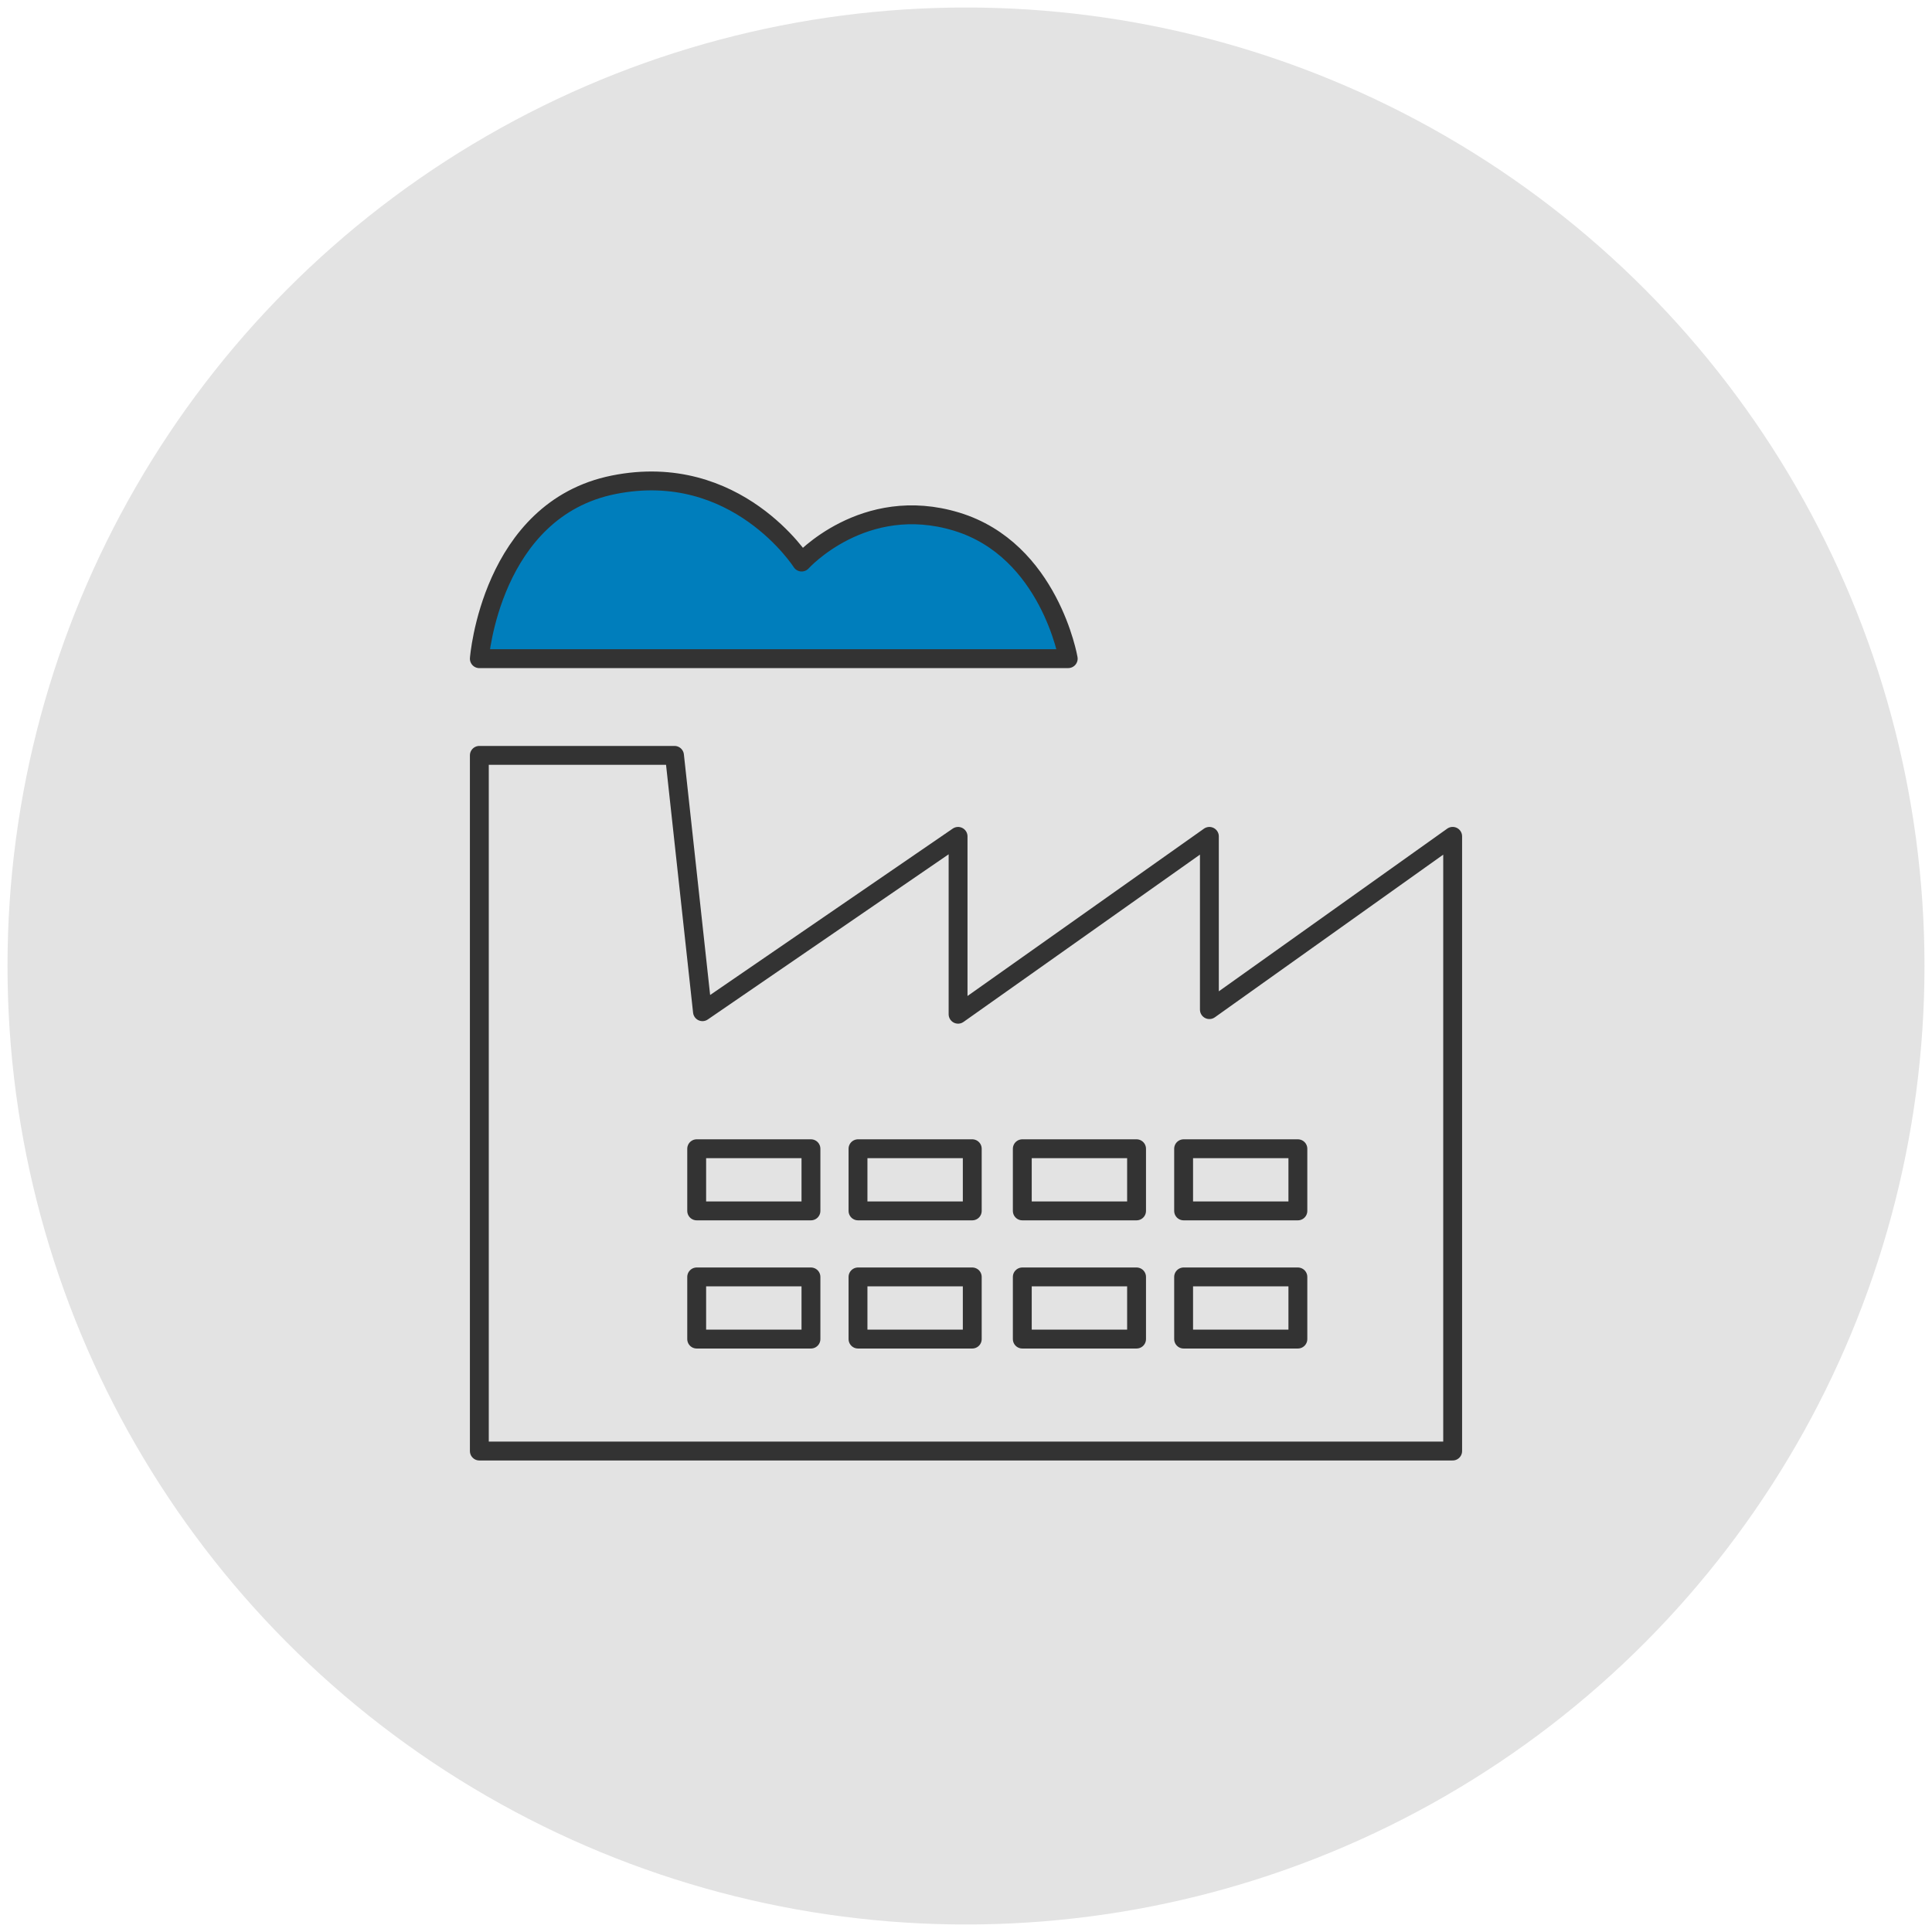
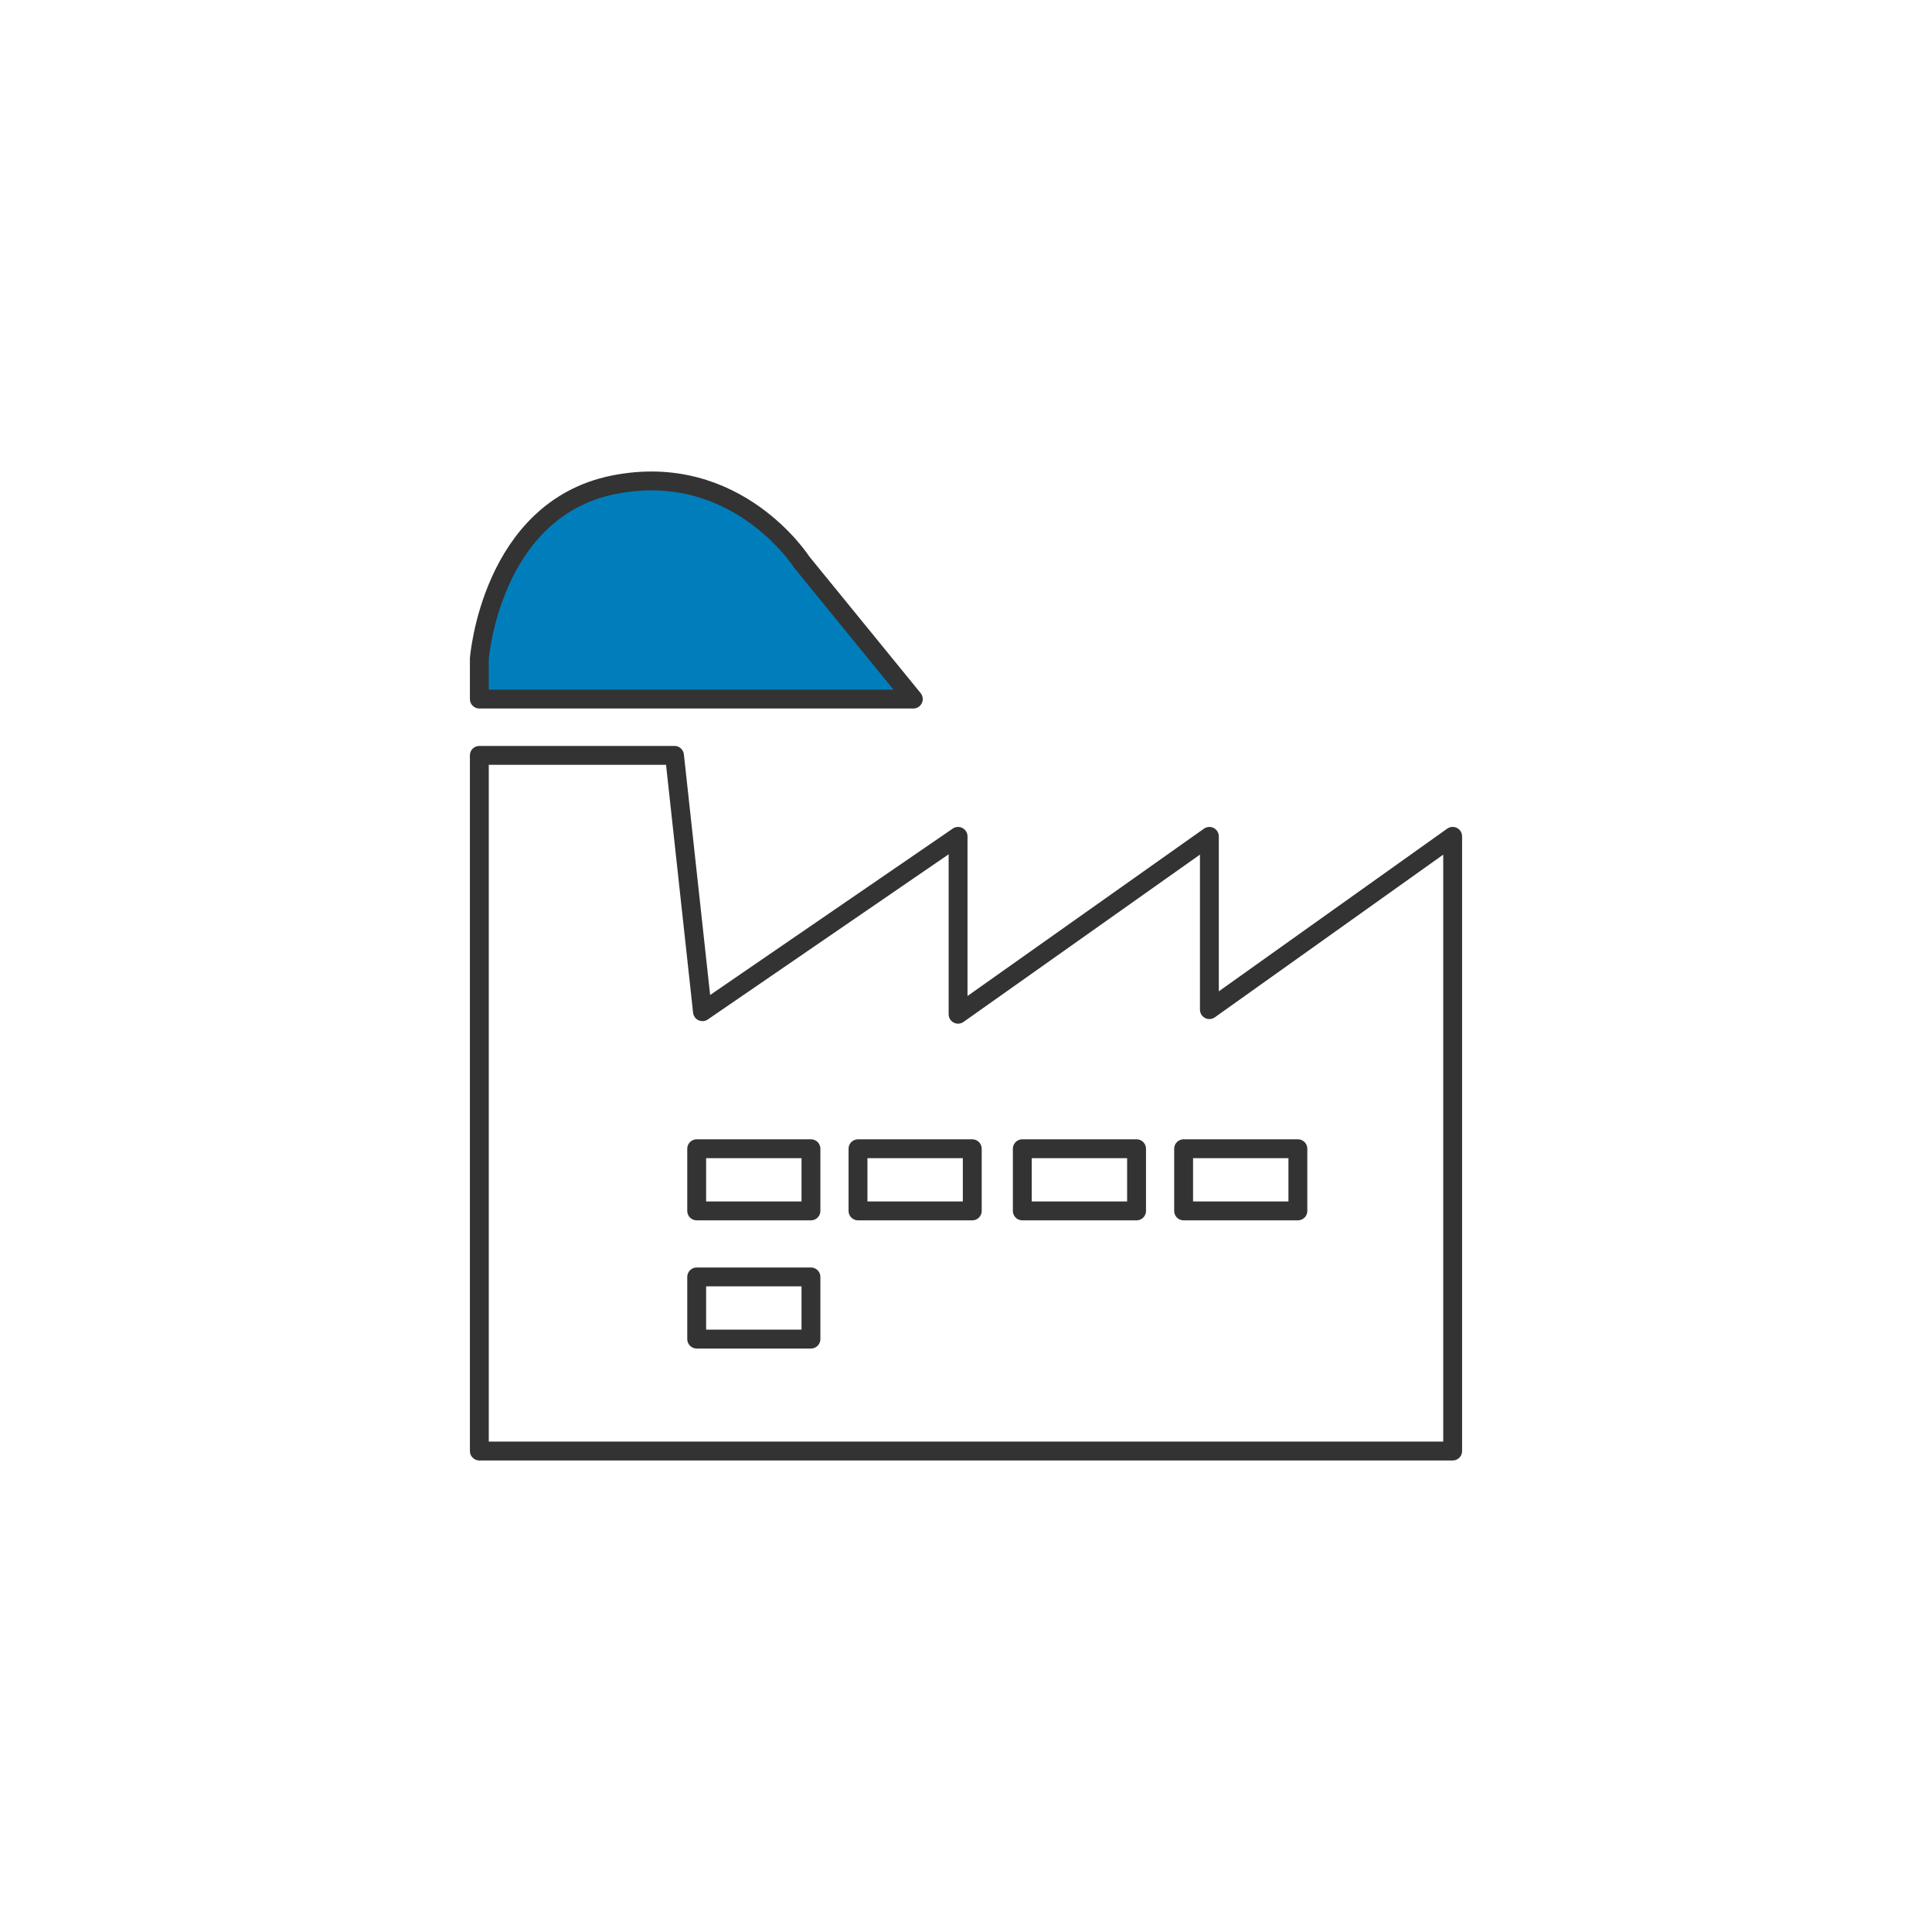
<svg xmlns="http://www.w3.org/2000/svg" version="1.1" x="0px" y="0px" viewBox="0 0 512 512" style="enable-background:new 0 0 512 512;" xml:space="preserve">
  <style type="text/css">
	.st0{fill:#007EBC;}
	.st1{fill:#333333;}
	.st2{fill:#FFFFFF;}
	.st3{fill:#E3E3E3;}
	.st4{display:none;}
	.st5{display:inline;fill:#007EBC;}
	.st6{display:inline;}
	.st7{fill:#1D7D9F;}
	.st8{display:inline;fill:#007EBD;}
	.st9{fill:#007EBD;}
	.st10{fill:#007EBE;}
	.st11{fill:none;stroke:#333333;stroke-width:5;stroke-miterlimit:10;}
	.st12{fill:none;stroke:#333333;stroke-width:5;stroke-linejoin:round;stroke-miterlimit:10;}
	.st13{fill:#007EBC;stroke:#007EBC;stroke-width:5;stroke-linejoin:round;stroke-miterlimit:10;}
	.st14{fill:none;stroke:#333333;stroke-width:5;stroke-linecap:round;stroke-miterlimit:10;}
	.st15{fill:#007EBC;stroke:#333333;stroke-width:5;stroke-linejoin:round;stroke-miterlimit:10;}
	.st16{fill:#E3E3E3;stroke:#333333;stroke-width:5;stroke-miterlimit:10;}
	.st17{fill:none;stroke:#333333;stroke-width:5;stroke-linecap:round;stroke-linejoin:round;stroke-miterlimit:10;}
</style>
  <g id="Color">
</g>
  <g id="Circle">
</g>
  <g id="Pipe">
</g>
  <g id="Gas_pipe">
</g>
  <g id="welding_pipe">
</g>
  <g id="cool_pipe">
</g>
  <g id="Layer_8">
</g>
  <g id="Wells_and_ventilation_pipe">
</g>
  <g id="Layer_10">
</g>
  <g id="Trykprøvning">
</g>
  <g id="plastic-pipes">
</g>
  <g id="Synlige_rørsystemer">
</g>
  <g id="Forsyningsledninger">
</g>
  <g id="Layer_15">
</g>
  <g id="Layer_16">
</g>
  <g id="Industri">
    <g>
-       <circle class="st3" cx="256" cy="256" r="254.01" />
-     </g>
+       </g>
    <g>
      <polygon class="st17" points="127.03,200.18 127.03,384.54 384.97,384.54 384.97,221.64 320.5,267.56 320.5,221.65 253.9,268.78     253.9,221.65 186.16,268.11 178.75,200.18   " />
      <rect x="184.63" y="304.43" class="st17" width="30.28" height="16.47" />
      <rect x="184.63" y="338.4" class="st17" width="30.28" height="16.47" />
      <rect x="227.38" y="304.43" class="st17" width="30.28" height="16.47" />
-       <rect x="227.38" y="338.4" class="st17" width="30.28" height="16.47" />
      <rect x="270.92" y="304.43" class="st17" width="30.28" height="16.47" />
-       <rect x="270.92" y="338.4" class="st17" width="30.28" height="16.47" />
      <rect x="313.67" y="304.43" class="st17" width="30.28" height="16.47" />
-       <rect x="313.67" y="338.4" class="st17" width="30.28" height="16.47" />
-       <path class="st15" d="M127.03,174.56c0,0,3.03-39.57,35.61-46.09s49.81,20.48,49.81,20.48s16.4-18.21,41.05-10.71    s29.59,36.31,29.59,36.31H127.03z" />
+       <path class="st15" d="M127.03,174.56c0,0,3.03-39.57,35.61-46.09s49.81,20.48,49.81,20.48s29.59,36.31,29.59,36.31H127.03z" />
    </g>
  </g>
</svg>